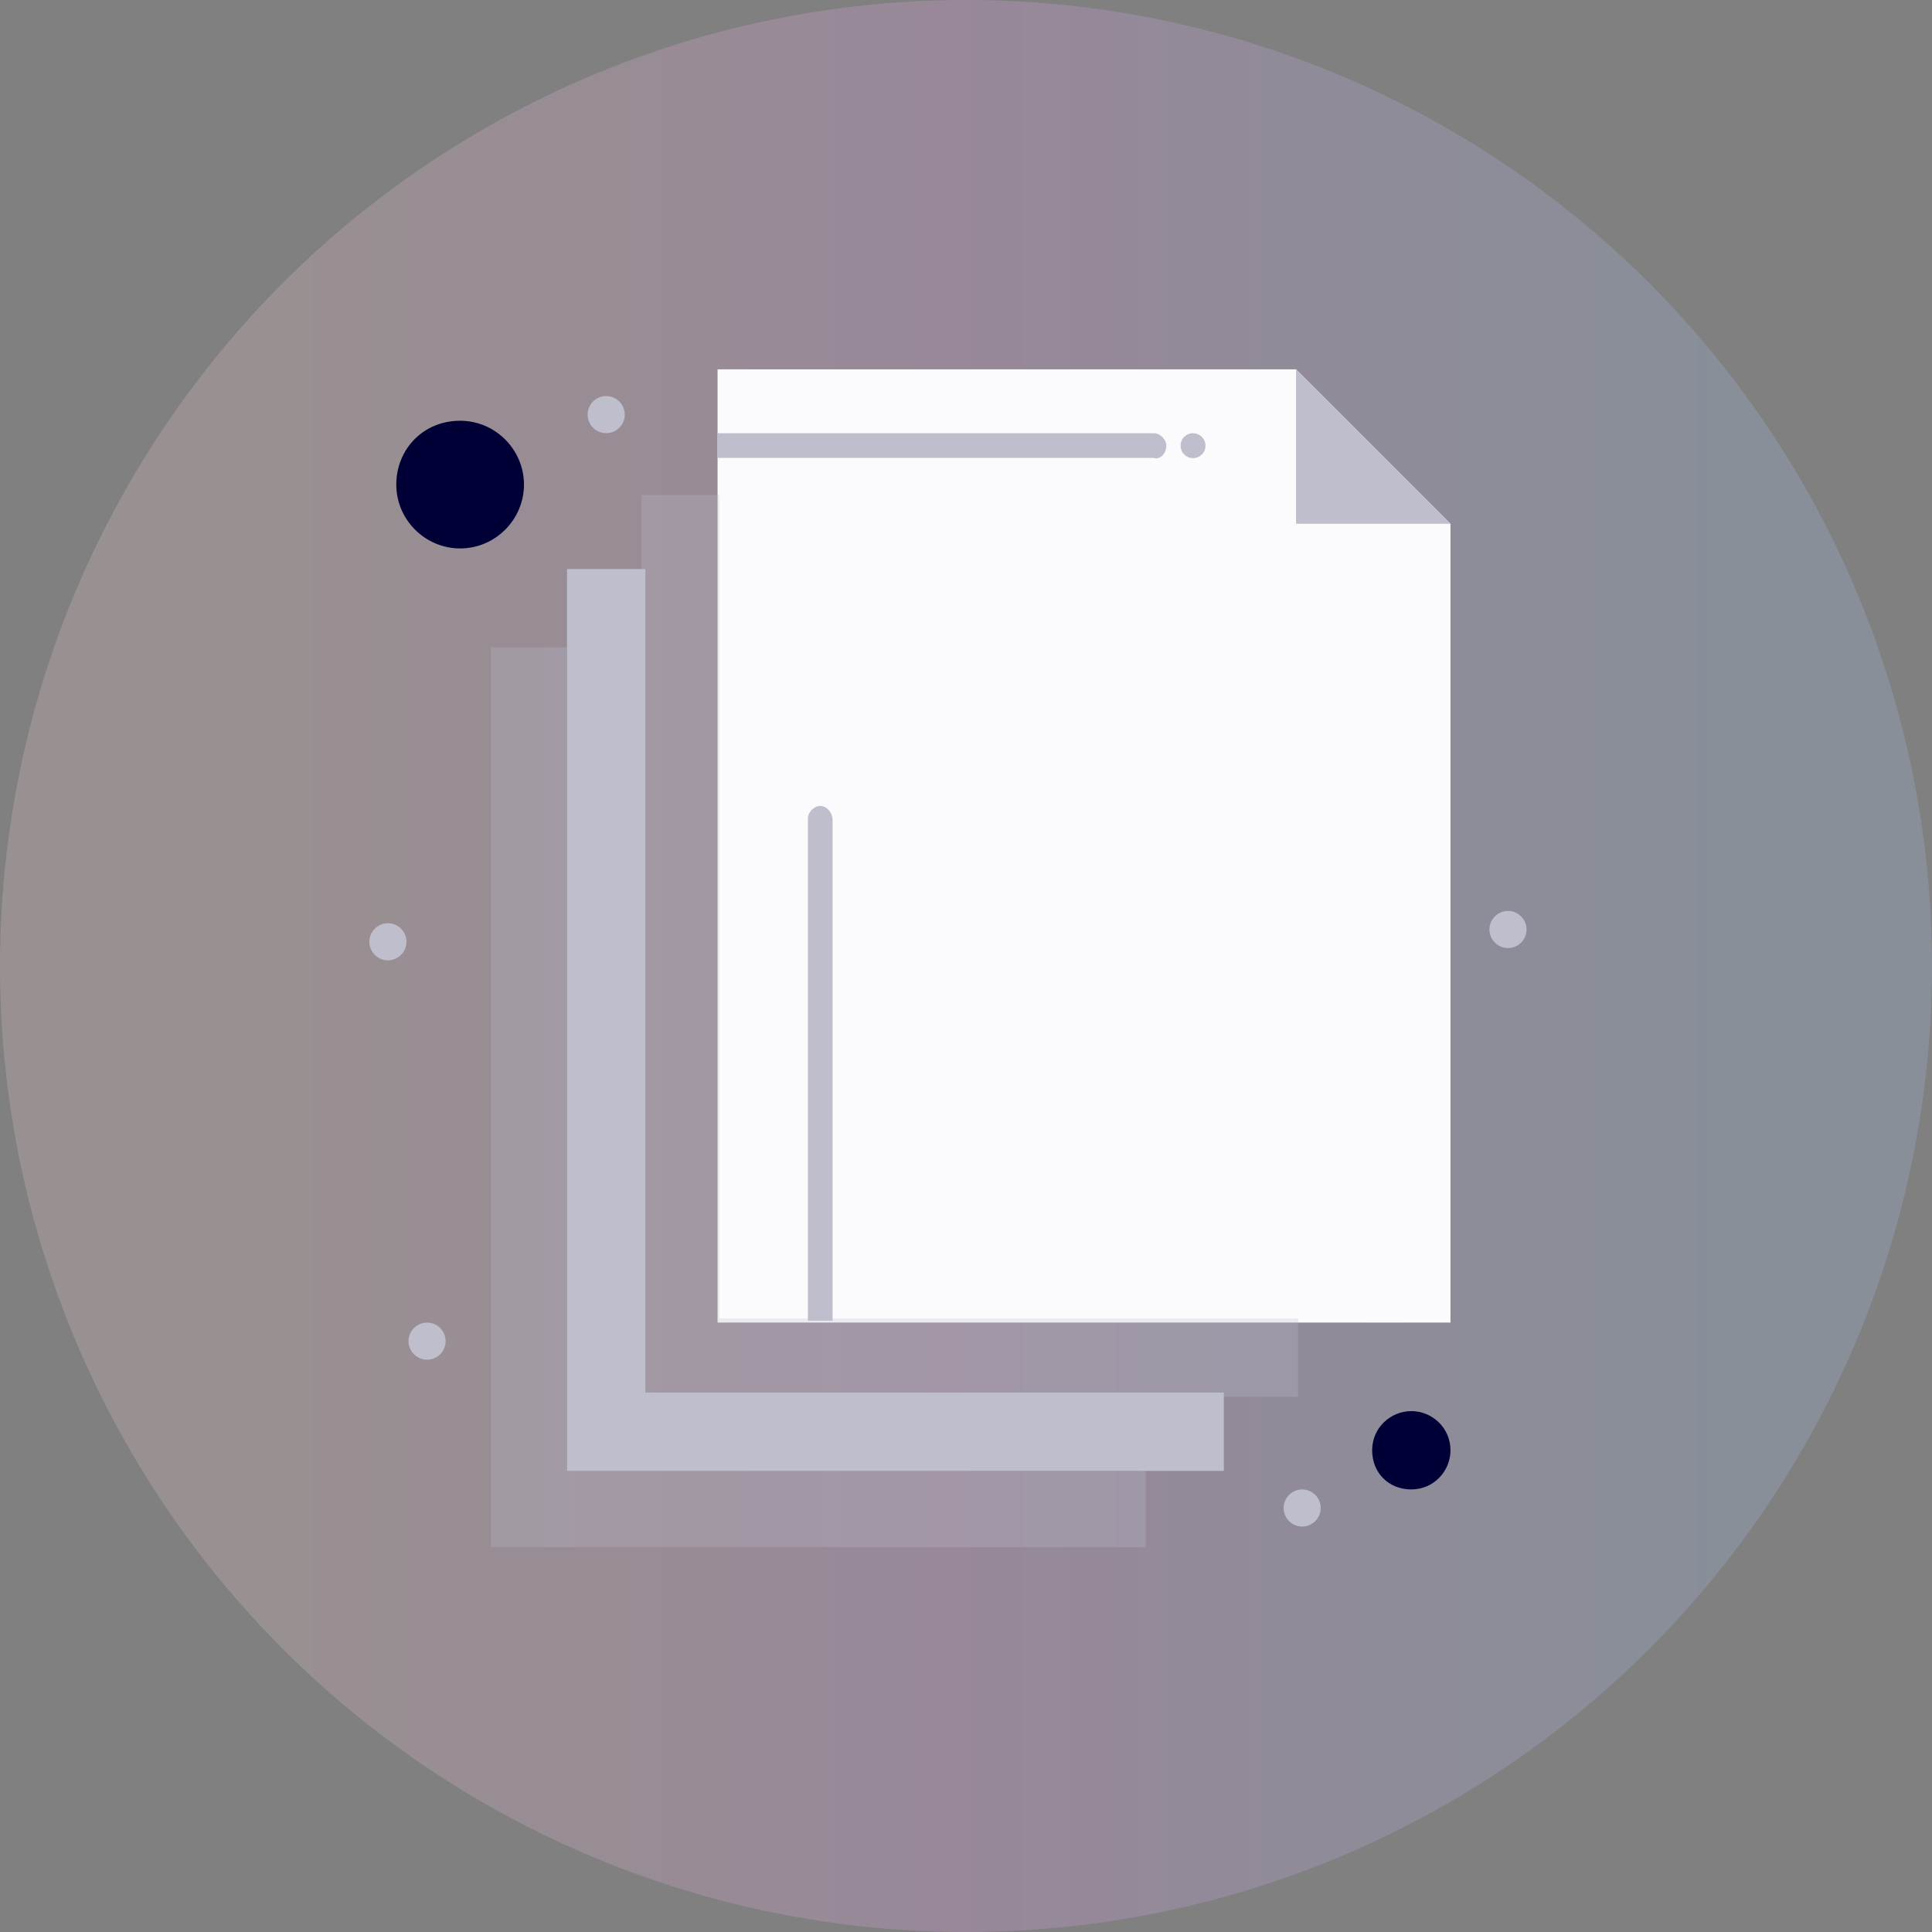
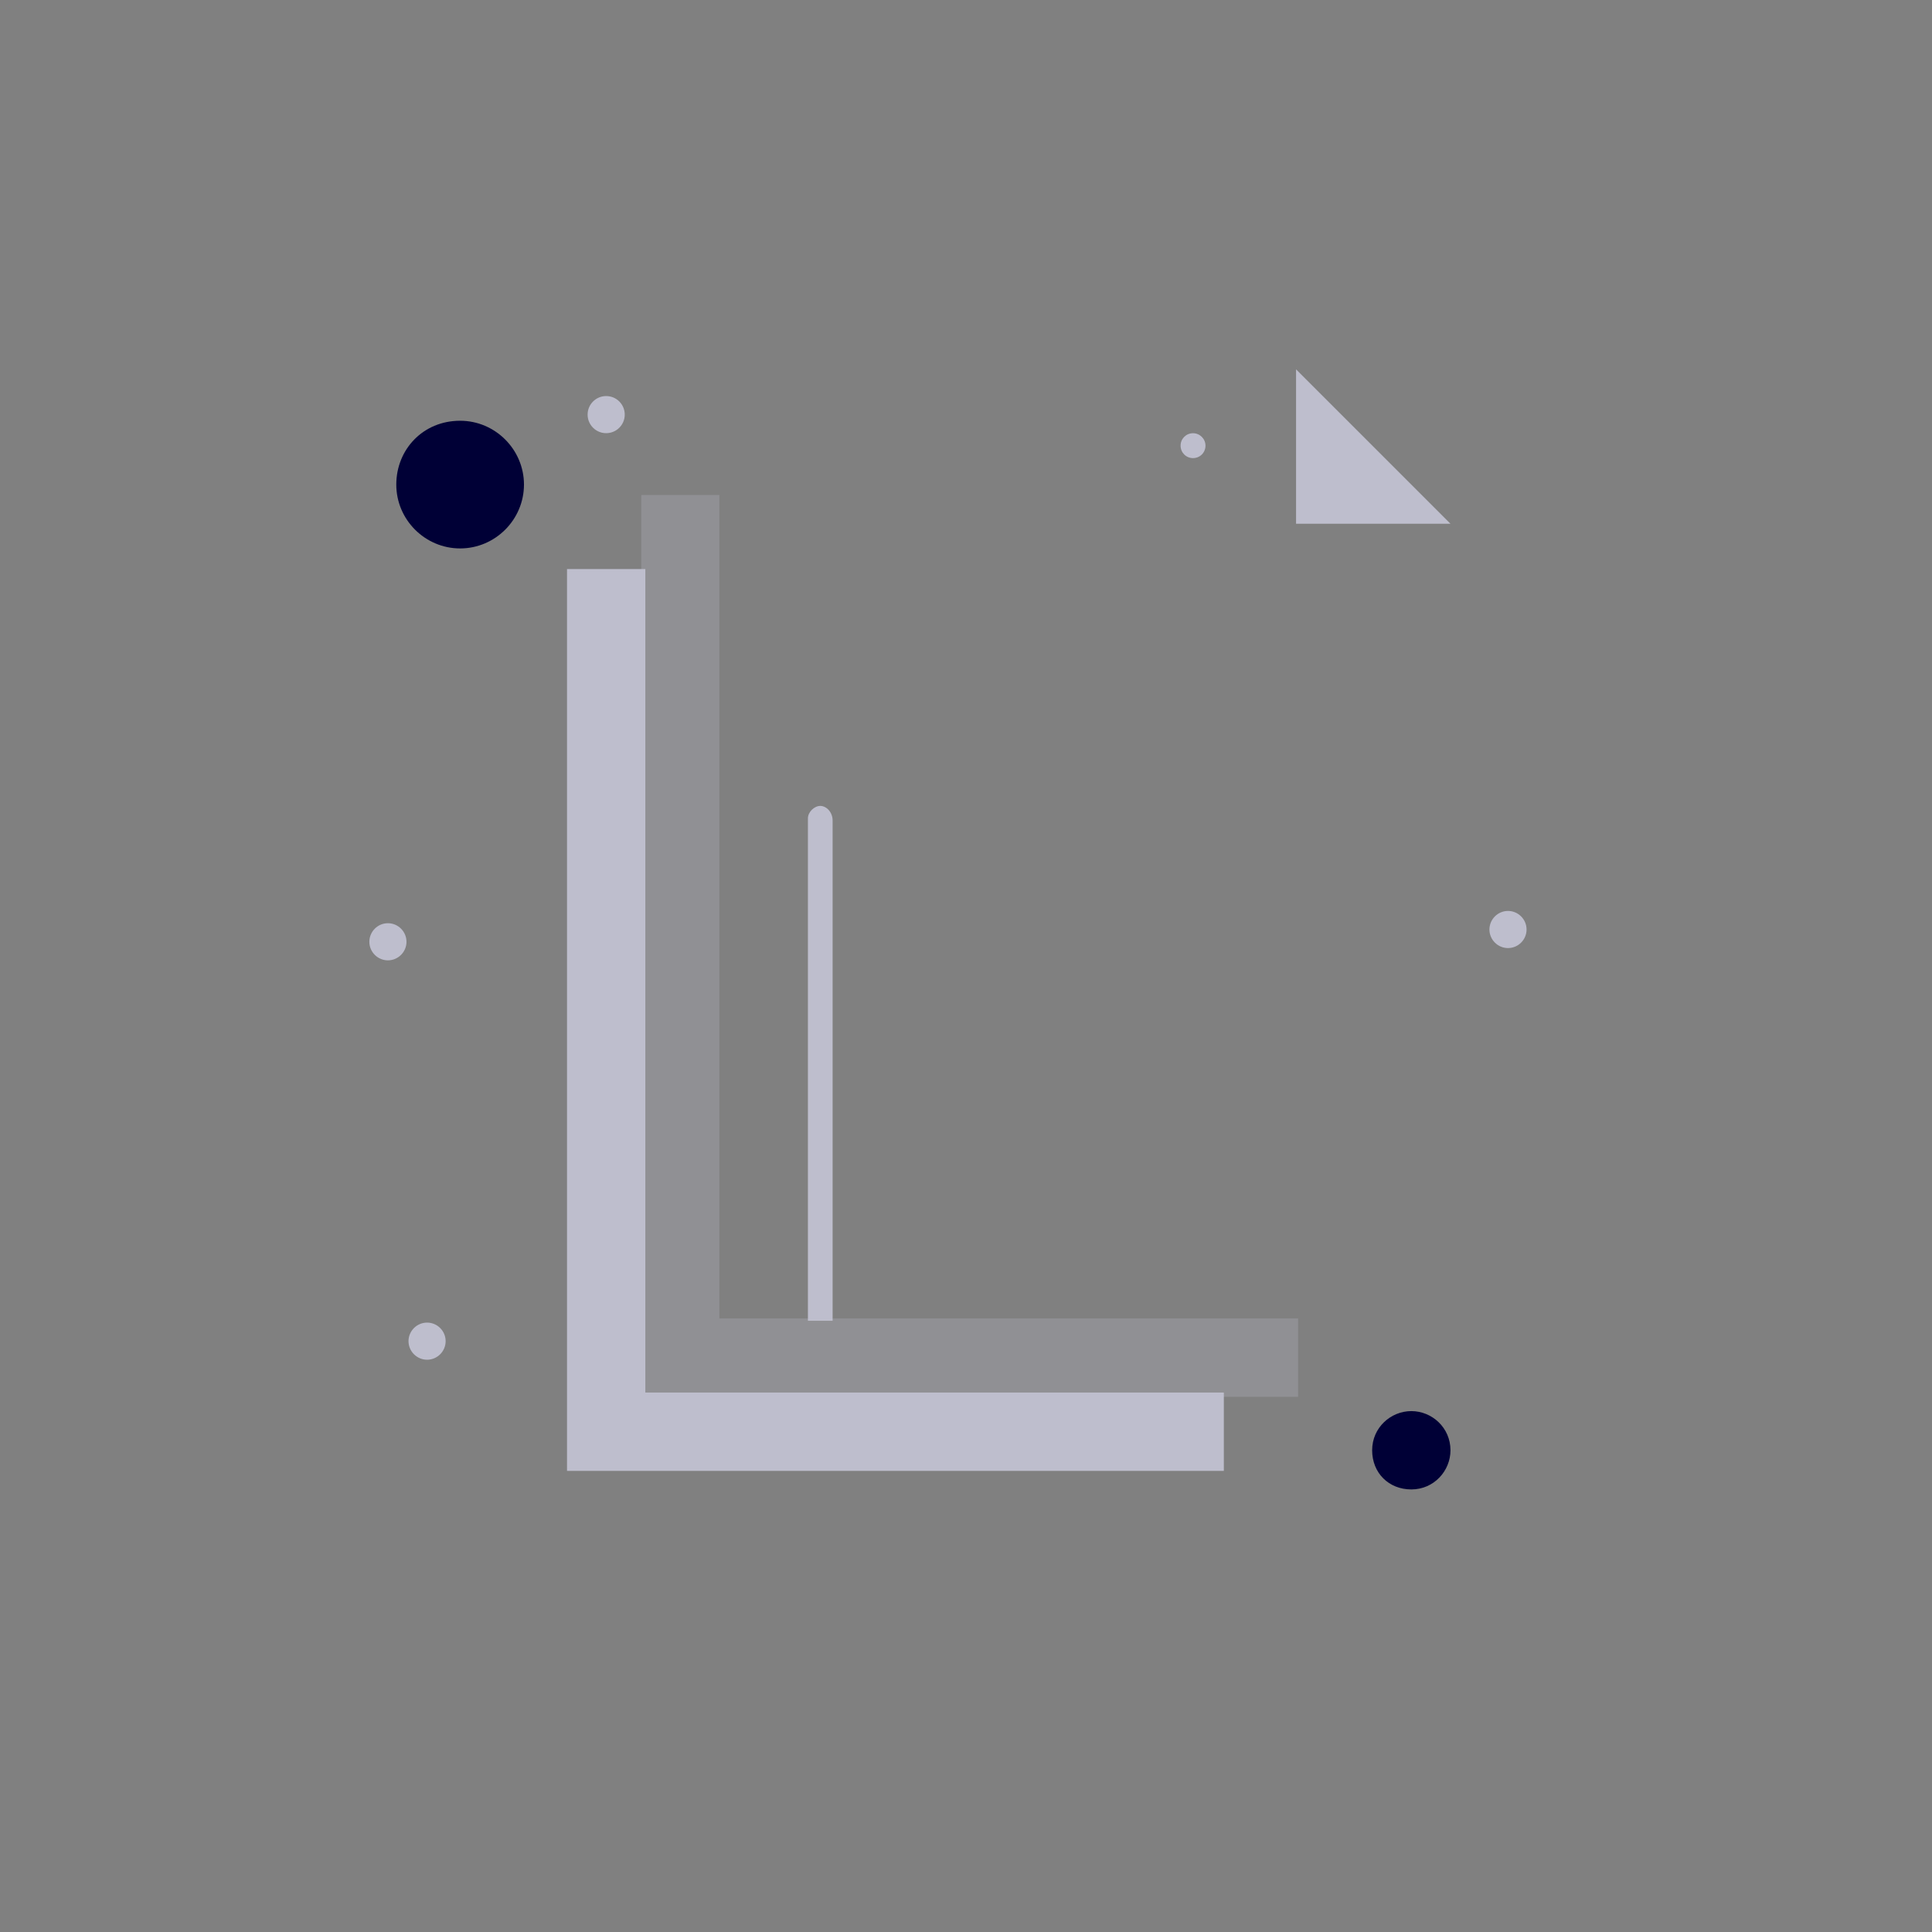
<svg xmlns="http://www.w3.org/2000/svg" width="68" height="68" viewBox="0 0 68 68" fill="none">
  <rect x="0" y="0" width="68" height="68" fill="#808080" stroke="none" />
-   <circle cx="34" cy="34" r="34" fill="url(#paint0_linear_4128_23293)" fill-opacity="0.2" />
-   <path d="M45.617 13H25.256V46.55H51.052V18.435C49.386 16.769 47.283 14.666 45.617 13Z" fill="#FBFBFD" />
-   <path opacity="0.27" d="M40.325 51.769V54.454H17.279V22.785H19.957V51.769H40.325Z" fill="#BEBECD" />
  <path d="M43.075 49.013V51.77H40.325H19.957V22.786V20.029H22.714V49.013H43.075Z" fill="#BEBECD" />
  <path opacity="0.27" d="M45.689 46.406V49.163H43.003H22.57V20.172V17.422H25.32V46.406H28.946H45.689Z" fill="#BEBECD" />
  <path d="M49.674 49.666C50.399 49.666 51.052 50.248 51.052 51.044C51.052 51.77 50.471 52.423 49.674 52.423C48.877 52.423 48.295 51.841 48.295 51.044C48.295 50.248 48.949 49.666 49.674 49.666Z" fill="#000036" />
  <path d="M16.195 14.809C17.43 14.809 18.442 15.821 18.442 17.056C18.442 18.291 17.43 19.303 16.195 19.303C14.96 19.303 13.948 18.291 13.948 17.056C13.948 15.821 14.888 14.809 16.195 14.809Z" fill="#000036" />
  <path d="M45.617 13C47.283 14.666 49.386 16.769 51.052 18.435H45.617V13Z" fill="#BEBECD" />
  <path d="M53.077 32.062C53.436 32.062 53.73 32.357 53.73 32.716C53.73 33.075 53.436 33.369 53.077 33.369C52.718 33.369 52.423 33.075 52.423 32.716C52.423 32.357 52.718 32.062 53.077 32.062Z" fill="#BEBECD" />
-   <path d="M45.832 52.424C46.191 52.424 46.485 52.718 46.485 53.077C46.485 53.436 46.191 53.73 45.832 53.73C45.473 53.73 45.179 53.436 45.179 53.077C45.179 52.718 45.473 52.424 45.832 52.424Z" fill="#BEBECD" />
  <path d="M41.991 15.248C42.228 15.248 42.429 15.442 42.429 15.686C42.429 15.93 42.235 16.124 41.991 16.124C41.747 16.124 41.553 15.93 41.553 15.686C41.553 15.442 41.747 15.248 41.991 15.248Z" fill="#BEBECD" />
  <path d="M21.335 15.246C21.696 15.246 21.989 14.954 21.989 14.593C21.989 14.232 21.696 13.94 21.335 13.94C20.975 13.94 20.682 14.232 20.682 14.593C20.682 14.954 20.975 15.246 21.335 15.246Z" fill="#BEBECD" />
  <path d="M15.032 46.551C15.391 46.551 15.685 46.845 15.685 47.204C15.685 47.563 15.391 47.858 15.032 47.858C14.673 47.858 14.378 47.563 14.378 47.204C14.378 46.845 14.673 46.551 15.032 46.551Z" fill="#BEBECD" />
  <path d="M13.653 32.494C14.012 32.494 14.307 32.788 14.307 33.148C14.307 33.507 14.012 33.801 13.653 33.801C13.294 33.801 13 33.507 13 33.148C13 32.788 13.294 32.494 13.653 32.494Z" fill="#BEBECD" />
-   <path d="M41.051 15.686C41.051 15.471 40.835 15.248 40.613 15.248H25.248V16.117H40.613C40.828 16.189 41.051 15.973 41.051 15.679V15.686Z" fill="#BEBECD" />
  <path d="M28.875 28.365C28.659 28.365 28.436 28.581 28.436 28.803V46.486H29.305V28.875C29.305 28.588 29.09 28.365 28.867 28.365H28.875Z" fill="#BEBECD" />
  <defs>
    <linearGradient id="paint0_linear_4128_23293" x1="0" y1="34" x2="68" y2="34" gradientUnits="userSpaceOnUse">
      <stop offset="0.094" stop-color="#FED7D5" />
      <stop offset="0.5" stop-color="#F8AAFF" />
      <stop offset="0.901" stop-color="#A8CCFF" />
    </linearGradient>
  </defs>
</svg>